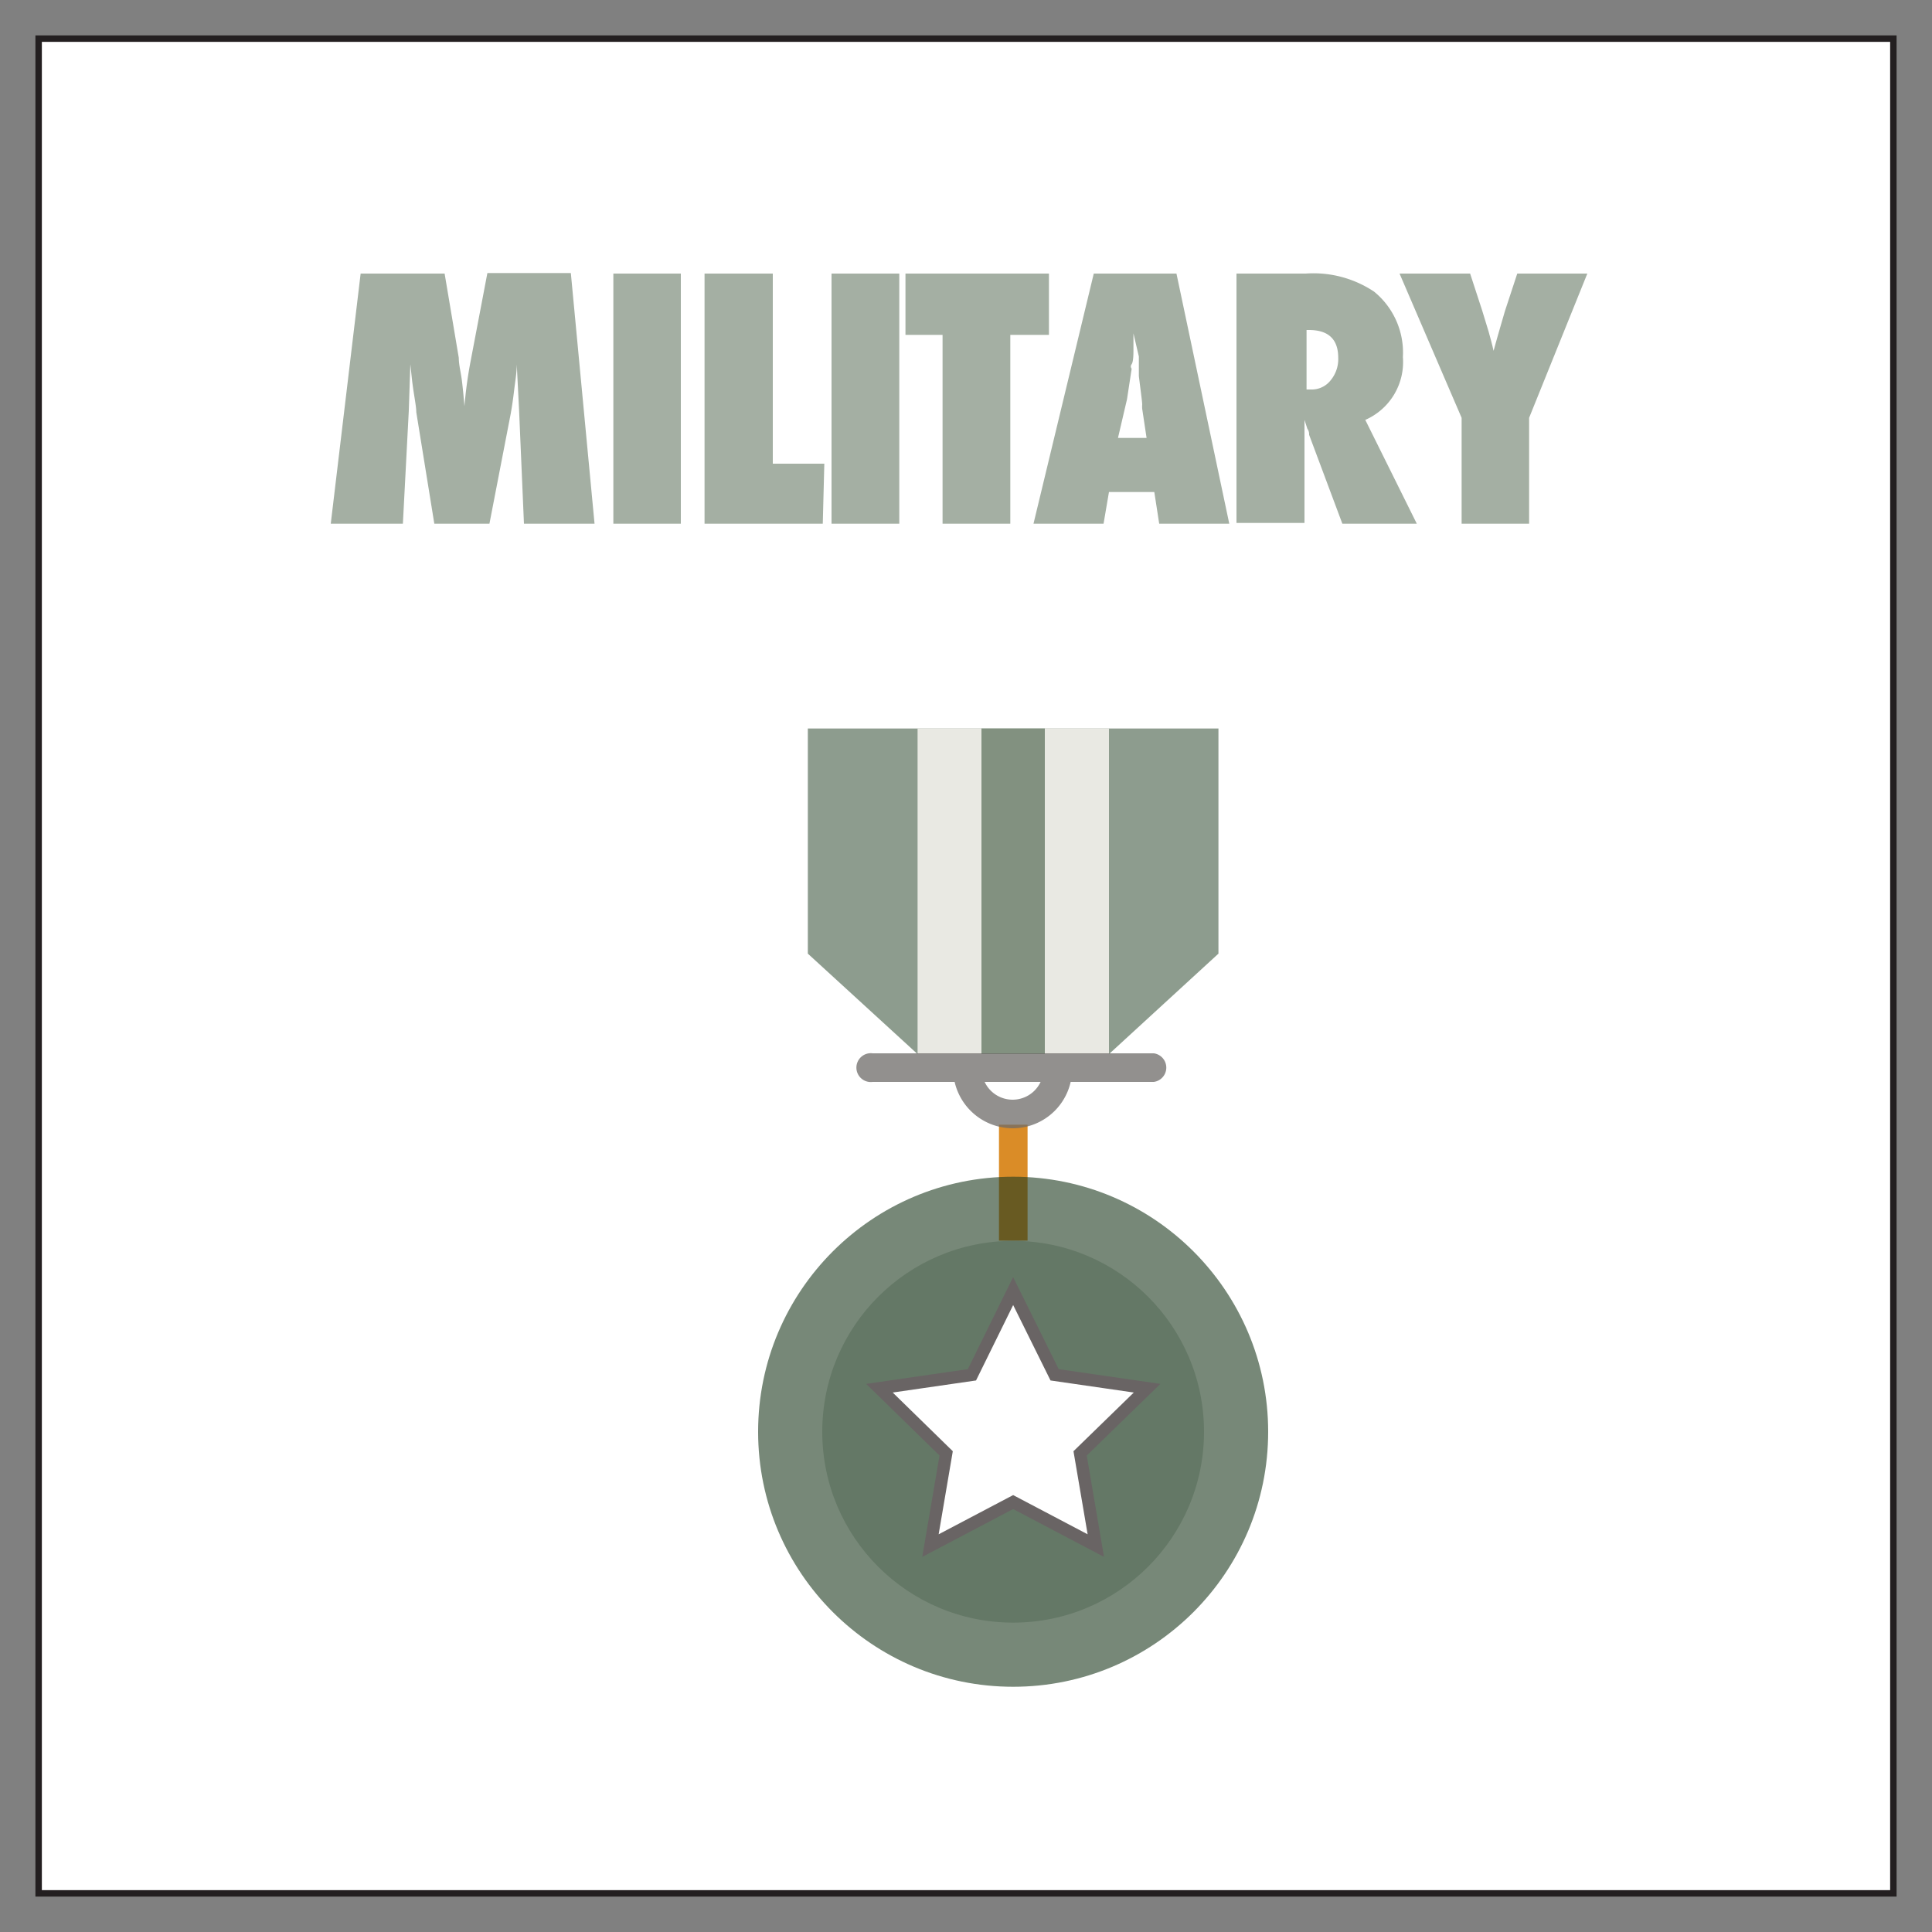
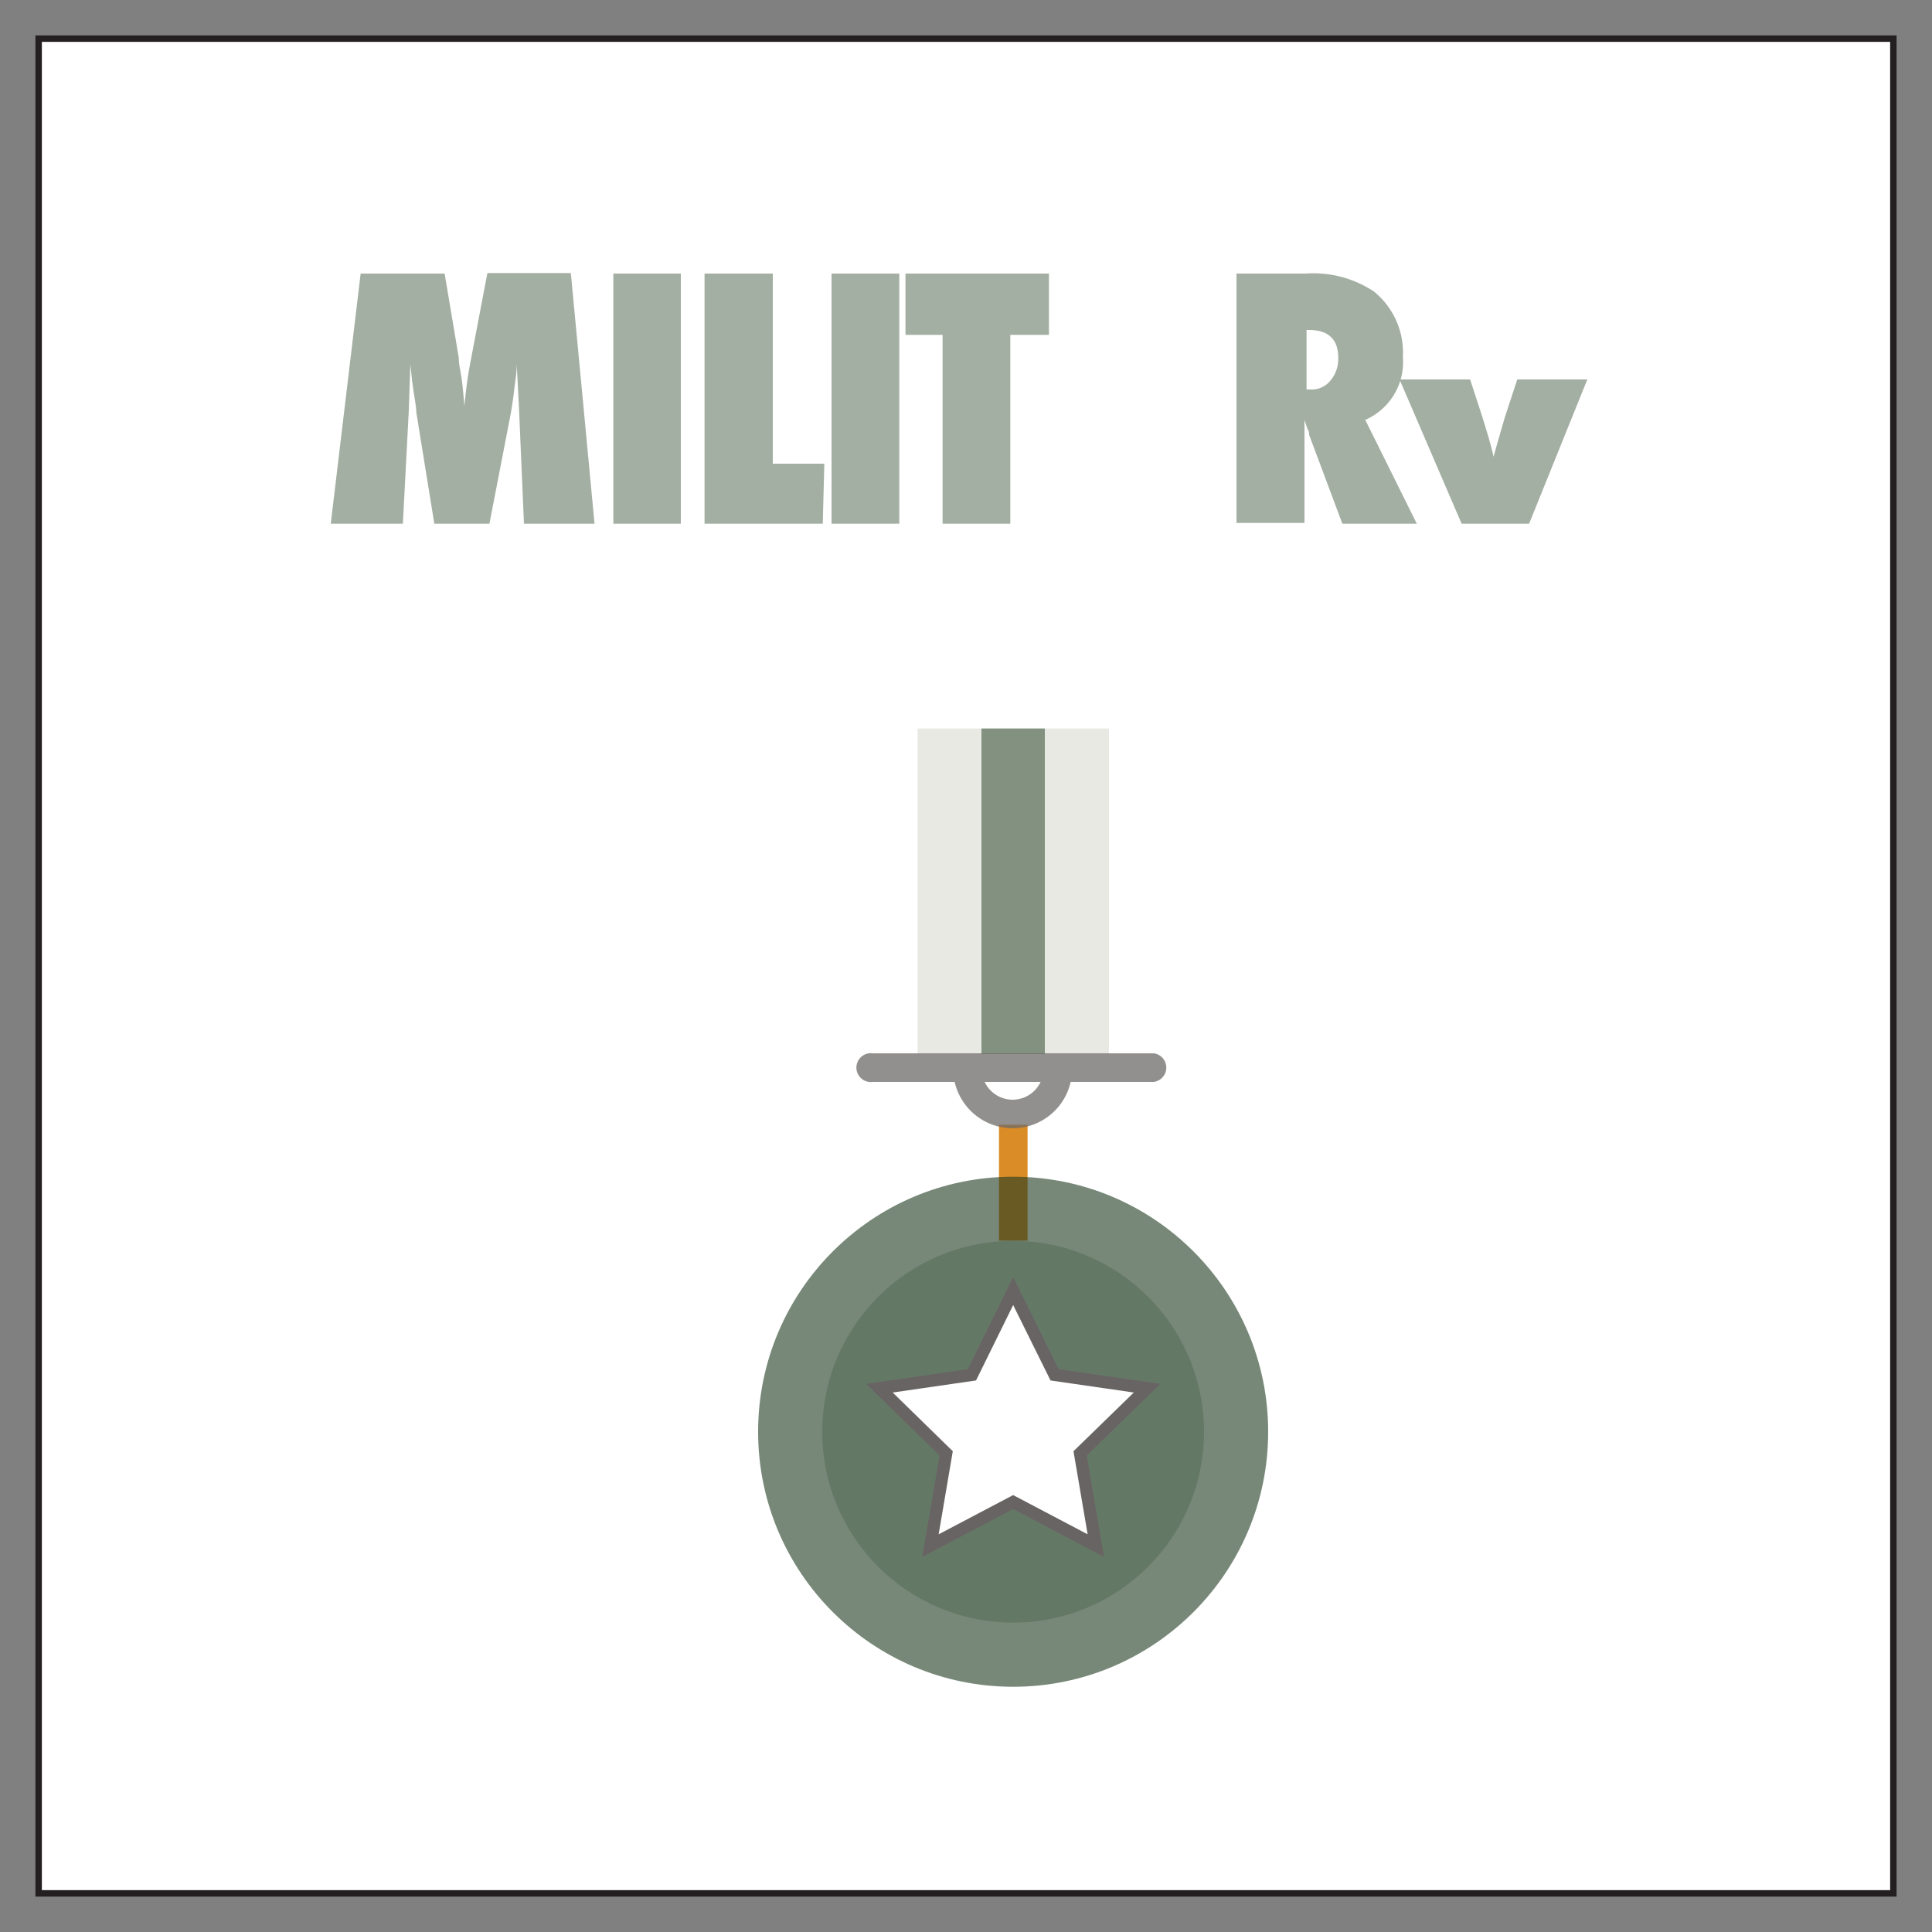
<svg xmlns="http://www.w3.org/2000/svg" id="Layer_1" data-name="Layer 1" viewBox="0 0 75 75">
  <rect x="0" y="0" width="75" height="75" fill="#808080" stroke="none" />
  <defs>
    <style>.cls-1,.cls-9{fill:#fff;}.cls-1{stroke:#231f20;stroke-miterlimit:10;stroke-width:0.25px;}.cls-2{opacity:0.8;}.cls-3{fill:#8d9b8c;}.cls-4{fill:#da8c27;}.cls-5,.cls-6,.cls-7{fill:#1d3a1e;}.cls-5{opacity:0.5;}.cls-6{opacity:0.6;}.cls-7{opacity:0.2;}.cls-8{fill:#e9e9e3;}.cls-9{stroke:#696464;stroke-width:0.48px;}.cls-10{opacity:0.75;}.cls-11{fill:#6d6b68;}</style>
  </defs>
  <rect class="cls-1" x="1.5" y="1.5" width="72" height="72" />
  <g class="cls-2">
    <path class="cls-3" d="M23.08,20.33H20.34l-.19-4.42-.09-1.77c0,.34-.06.66-.1,1s-.08.61-.13.9L19,20.33H16.86L16.16,16c0-.25-.1-.68-.17-1.29l-.06-.57-.06,1.79-.23,4.4h-2.8L14,10.62h3.26l.55,3.27c0,.27.08.56.12.88s.07.65.1,1a16.61,16.61,0,0,1,.22-1.65l.67-3.52h3.24Z" />
    <path class="cls-3" d="M26.43,20.33H23.81V10.62h2.62Z" />
    <path class="cls-3" d="M31.94,20.33H27.35V10.62H30V18h2Z" />
    <path class="cls-3" d="M34.91,20.33H32.28V10.62h2.63Z" />
    <path class="cls-3" d="M39.22,20.33H36.59V13H35.15V10.62h5.57V13h-1.5Z" />
-     <path class="cls-3" d="M47.72,20.33H45l-.19-1.23H43.05l-.21,1.23H40.12l2.34-9.71h3.21ZM44.51,17l-.17-1.13a1.07,1.07,0,0,1,0-.17c0-.09-.05-.46-.13-1.1,0-.07,0-.16,0-.29s0-.28,0-.47L44,12.94c0,.09,0,.19,0,.3s0,.23,0,.36,0,.44-.07.54,0,.16,0,.18l-.18,1.18L43.4,17Z" />
    <path class="cls-3" d="M55,20.33H52.11l-1.29-3.45c0-.06,0-.14-.07-.24l-.11-.34v4H48V10.62h2.69a4.24,4.24,0,0,1,2.65.7,3.05,3.05,0,0,1,1.12,2.54A2.45,2.45,0,0,1,53,16.3Zm-4.28-5.21h.17a.93.93,0,0,0,.76-.35,1.29,1.29,0,0,0,.3-.88q0-1.08-1.14-1.08h-.09Z" />
-     <path class="cls-3" d="M59.36,20.33H56.74V16.22l-2.41-5.6h2.74l.47,1.44.25.82c.07.26.14.5.19.74.1-.35.18-.66.26-.92s.13-.46.18-.62l.48-1.46h2.72l-2.26,5.6Z" />
+     <path class="cls-3" d="M59.36,20.33H56.74l-2.41-5.6h2.74l.47,1.44.25.82c.07.26.14.5.19.74.1-.35.18-.66.26-.92s.13-.46.18-.62l.48-1.46h2.72l-2.26,5.6Z" />
  </g>
  <rect class="cls-4" x="38.78" y="43.66" width="1.11" height="4.5" />
-   <polygon class="cls-5" points="43.05 40.92 47.3 37.02 47.3 28.28 31.36 28.28 31.36 37.02 35.62 40.92 43.05 40.92" />
  <circle class="cls-6" cx="39.33" cy="55.58" r="9.9" />
  <circle class="cls-7" cx="39.33" cy="55.58" r="7.41" />
  <polyline class="cls-8" points="35.62 40.92 35.62 28.28 43.05 28.28 43.05 40.92" />
  <polygon class="cls-9" points="39.33 50.12 40.94 53.37 44.53 53.89 41.93 56.42 42.54 60 39.33 58.31 36.12 60 36.73 56.42 34.14 53.89 37.73 53.37 39.33 50.12" />
  <polyline class="cls-5" points="38.1 40.92 38.1 28.28 40.56 28.28 40.56 40.92" />
  <g class="cls-10">
    <path class="cls-11" d="M44.79,42H33.88a.56.56,0,1,1,0-1.11H44.79a.56.56,0,0,1,0,1.11Z" />
    <path class="cls-11" d="M39.33,43.8A2.32,2.32,0,0,1,37,41.49h1.11a1.2,1.2,0,0,0,2.4,0h1.11A2.31,2.31,0,0,1,39.33,43.8Z" />
  </g>
</svg>